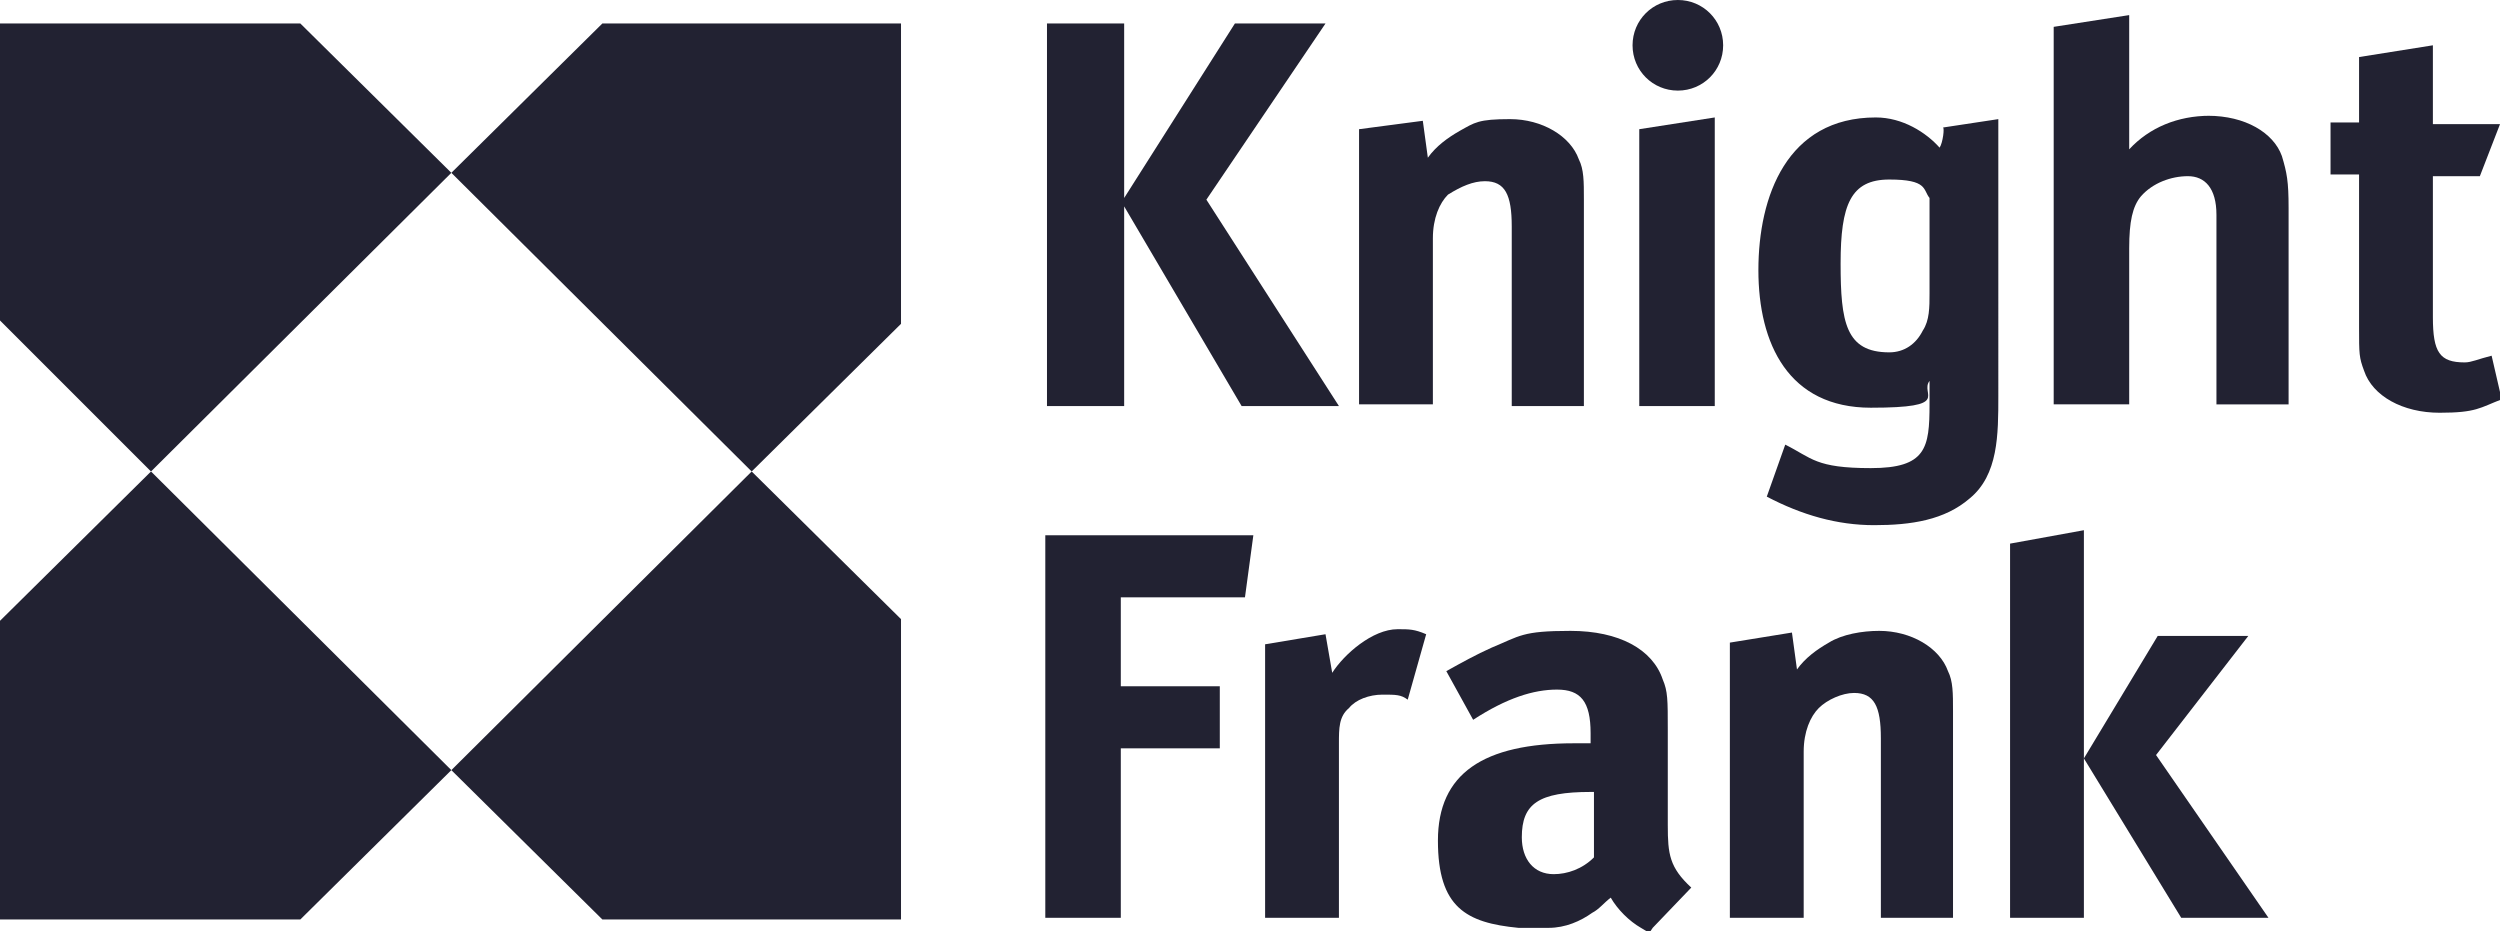
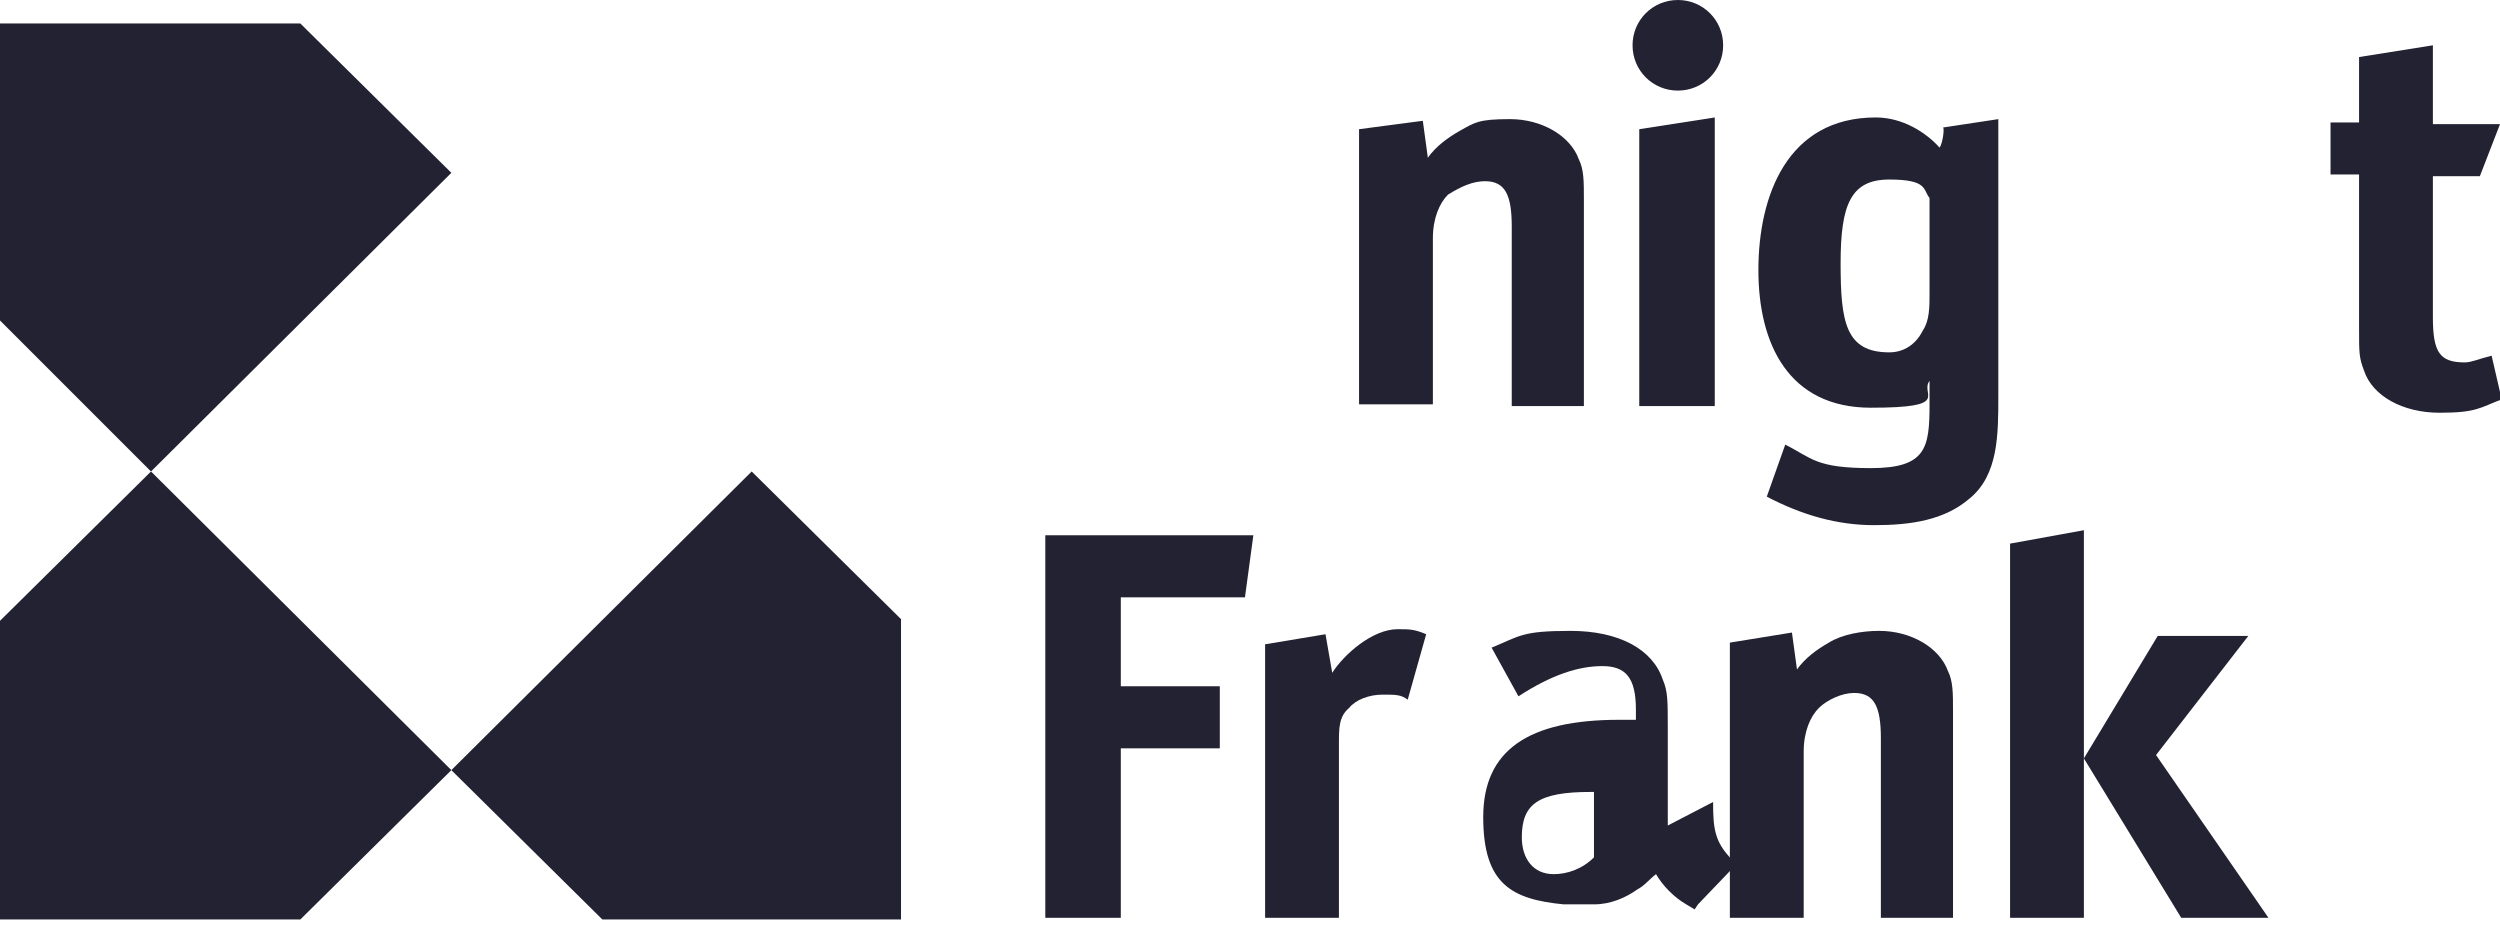
<svg xmlns="http://www.w3.org/2000/svg" id="Layer_1" version="1.1" viewBox="0 0 149 55.5">
  <defs>
    <style>
      .st0 {
        fill: #222232;
      }
    </style>
  </defs>
  <path class="st0" d="M115.6,8.8c-.8-.9-2.2-1.8-3.8-1.8-5.3,0-7,4.7-7,9.1s1.8,8.2,6.7,8.2,2.9-.8,3.5-1.6v1.4c0,2.6-.2,3.8-3.5,3.8s-3.5-.6-5.1-1.4l-1.1,3.1c2.1,1.1,4.2,1.7,6.4,1.7s4.2-.3,5.7-1.6c1.7-1.4,1.7-3.8,1.7-6.1V7.1l-3.3.5c.1,0,0,.9-.2,1.2ZM115,17.5c0,.8,0,1.6-.4,2.2-.4.8-1.1,1.3-2,1.3-2.6,0-2.9-1.8-2.9-5.3s.6-5,2.9-5,2,.6,2.4,1.1v5.7Z" />
-   <path class="st0" d="M99.4,49.2v-5.7c0-1.8,0-2.3-.3-3-.6-1.8-2.6-2.9-5.5-2.9s-3,.3-4.7,1c-.9.4-1.8.9-2.7,1.4l1.6,2.9c2-1.3,3.6-1.8,5-1.8s2,.7,2,2.6v.6h-1c-5.4,0-8.1,1.8-8.1,5.8s1.7,4.9,4.8,5.2h1.8c1,0,1.9-.4,2.6-.9.4-.2.7-.6,1.1-.9.4.7,1.1,1.4,1.8,1.8l.5.3.2-.3,2.3-2.4c-1.3-1.2-1.4-2-1.4-3.7ZM92.6,52.1c-1.2,0-1.9-.9-1.9-2.2,0-2,1-2.7,4.1-2.7h.2v3.9c-.7.7-1.6,1-2.4,1Z" />
+   <path class="st0" d="M99.4,49.2v-5.7c0-1.8,0-2.3-.3-3-.6-1.8-2.6-2.9-5.5-2.9s-3,.3-4.7,1l1.6,2.9c2-1.3,3.6-1.8,5-1.8s2,.7,2,2.6v.6h-1c-5.4,0-8.1,1.8-8.1,5.8s1.7,4.9,4.8,5.2h1.8c1,0,1.9-.4,2.6-.9.4-.2.7-.6,1.1-.9.4.7,1.1,1.4,1.8,1.8l.5.3.2-.3,2.3-2.4c-1.3-1.2-1.4-2-1.4-3.7ZM92.6,52.1c-1.2,0-1.9-.9-1.9-2.2,0-2,1-2.7,4.1-2.7h.2v3.9c-.7.7-1.6,1-2.4,1Z" />
  <polygon class="st0" points="17.9 1.4 0 1.4 0 19.1 9 28.1 26.9 10.3 17.9 1.4" />
  <polygon class="st0" points="0 37 0 54.8 17.9 54.8 26.9 45.9 9 28.1 0 37" />
  <polygon class="st0" points="35.9 54.8 53.7 54.8 53.7 36.9 44.8 28.1 26.9 45.9 35.9 54.8" />
-   <polygon class="st0" points="26.9 10.3 44.8 28.1 53.7 19.3 53.7 1.4 35.9 1.4 26.9 10.3" />
  <path class="st0" d="M148.5,21.2c-.8.2-1.2.4-1.6.4-1.5,0-1.9-.6-1.9-2.7v-8.4h2.8l1.2-3.1h-4V2.7l-4.4.7v3.9h-1.7v3.1h1.7v9.1c0,1.6,0,1.8.3,2.6.5,1.5,2.3,2.5,4.5,2.5s2.4-.3,3.7-.8l-.6-2.6Z" />
-   <polygon class="st0" points="67 12.3 74 24.2 79.8 24.2 71.9 11.9 79 1.4 73.6 1.4 67 11.8 67 1.4 62.4 1.4 62.4 24.2 67 24.2 67 12.3" />
  <path class="st0" d="M88.5,10.8c1.2,0,1.6.8,1.6,2.7v10.7h4.3v-12.3c0-1.1,0-1.8-.3-2.4-.5-1.4-2.2-2.4-4.1-2.4s-2.1.2-3,.7c-.7.4-1.4.9-1.9,1.6l-.3-2.2-3.8.5v16.4h4.4v-9.9c0-1.2.4-2.1.9-2.6.8-.5,1.5-.8,2.2-.8Z" />
  <polygon class="st0" points="97.7 24.2 102.2 24.2 102.2 7 97.7 7.7 97.7 24.2" />
-   <path class="st0" d="M131.7,6.9c-1.9,0-3.6.7-4.8,2,0-.2,0-1.2,0-1.7V.9l-4.5.7v22.5h4.5v-9.3c0-1.6.2-2.5.7-3.1.7-.8,1.8-1.2,2.8-1.2s1.7.7,1.7,2.3v11.3h4.3v-11.7c0-1.6-.1-2.1-.4-3.1-.5-1.4-2.2-2.4-4.4-2.4Z" />
  <path class="st0" d="M100,0C98.5,0,97.3,1.2,97.3,2.7s1.2,2.7,2.7,2.7,2.7-1.2,2.7-2.7S101.5,0,100,0Z" />
  <polygon class="st0" points="62.3 54.7 66.8 54.7 66.8 44.6 72.7 44.6 72.7 40.9 66.8 40.9 66.8 35.6 74.2 35.6 74.7 31.9 62.3 31.9 62.3 54.7" />
  <path class="st0" d="M79.4,40.1l-.4-2.3-3.6.6v16.3h4.4v-10.4c0-.9,0-1.6.6-2.1.4-.5,1.2-.8,2-.8s1.1,0,1.5.3l1.1-3.9c-.7-.3-1-.3-1.7-.3-1.5,0-3.2,1.5-3.9,2.6Z" />
  <polygon class="st0" points="119.8 32.4 119.8 54.7 124.2 54.7 124.2 45.2 124.2 31.6 119.8 32.4" />
  <polygon class="st0" points="134 37.9 128.6 37.9 124.2 45.2 130 54.7 135.2 54.7 128.5 45 134 37.9" />
  <path class="st0" d="M112,37.6c-1,0-2.2.2-3,.7-.7.4-1.4.9-1.9,1.6l-.3-2.2-3.7.6v16.4h4.4v-9.9c0-1.2.4-2.1.9-2.6s1.4-.9,2.1-.9c1.2,0,1.6.8,1.6,2.7v10.7h4.3v-12.3c0-1.1,0-1.8-.3-2.4-.5-1.4-2.2-2.4-4.1-2.4Z" />
</svg>